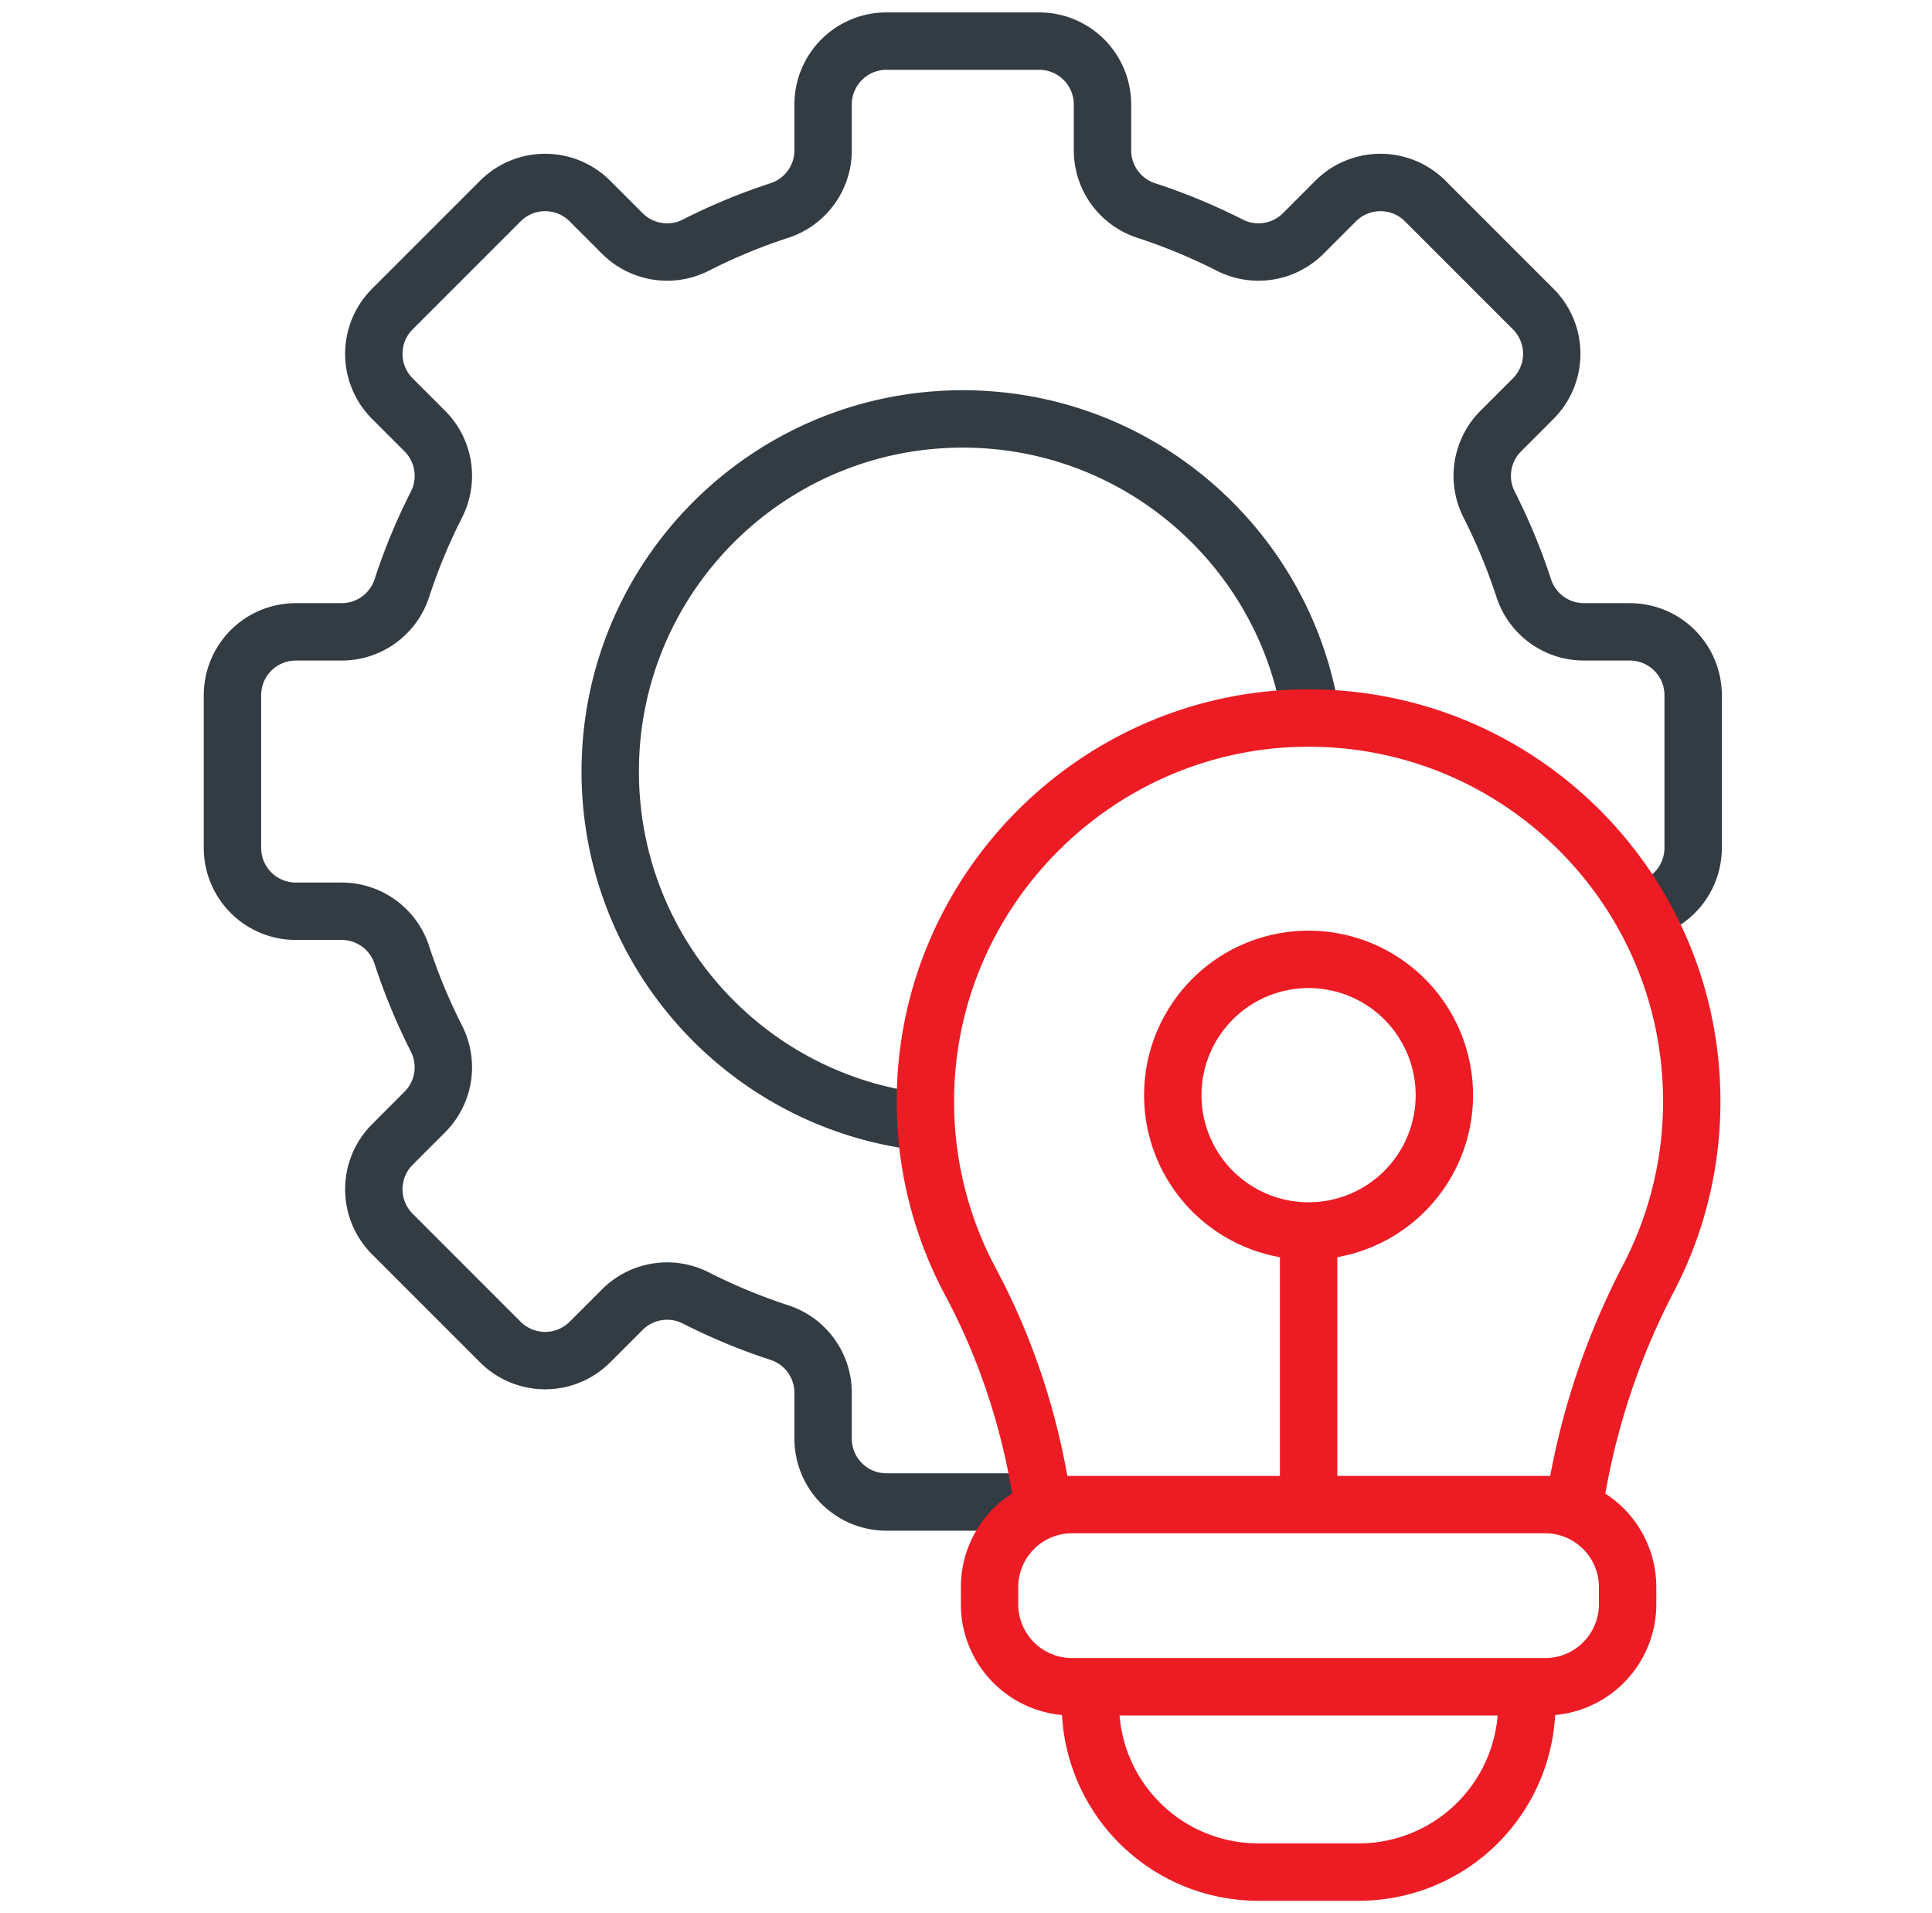
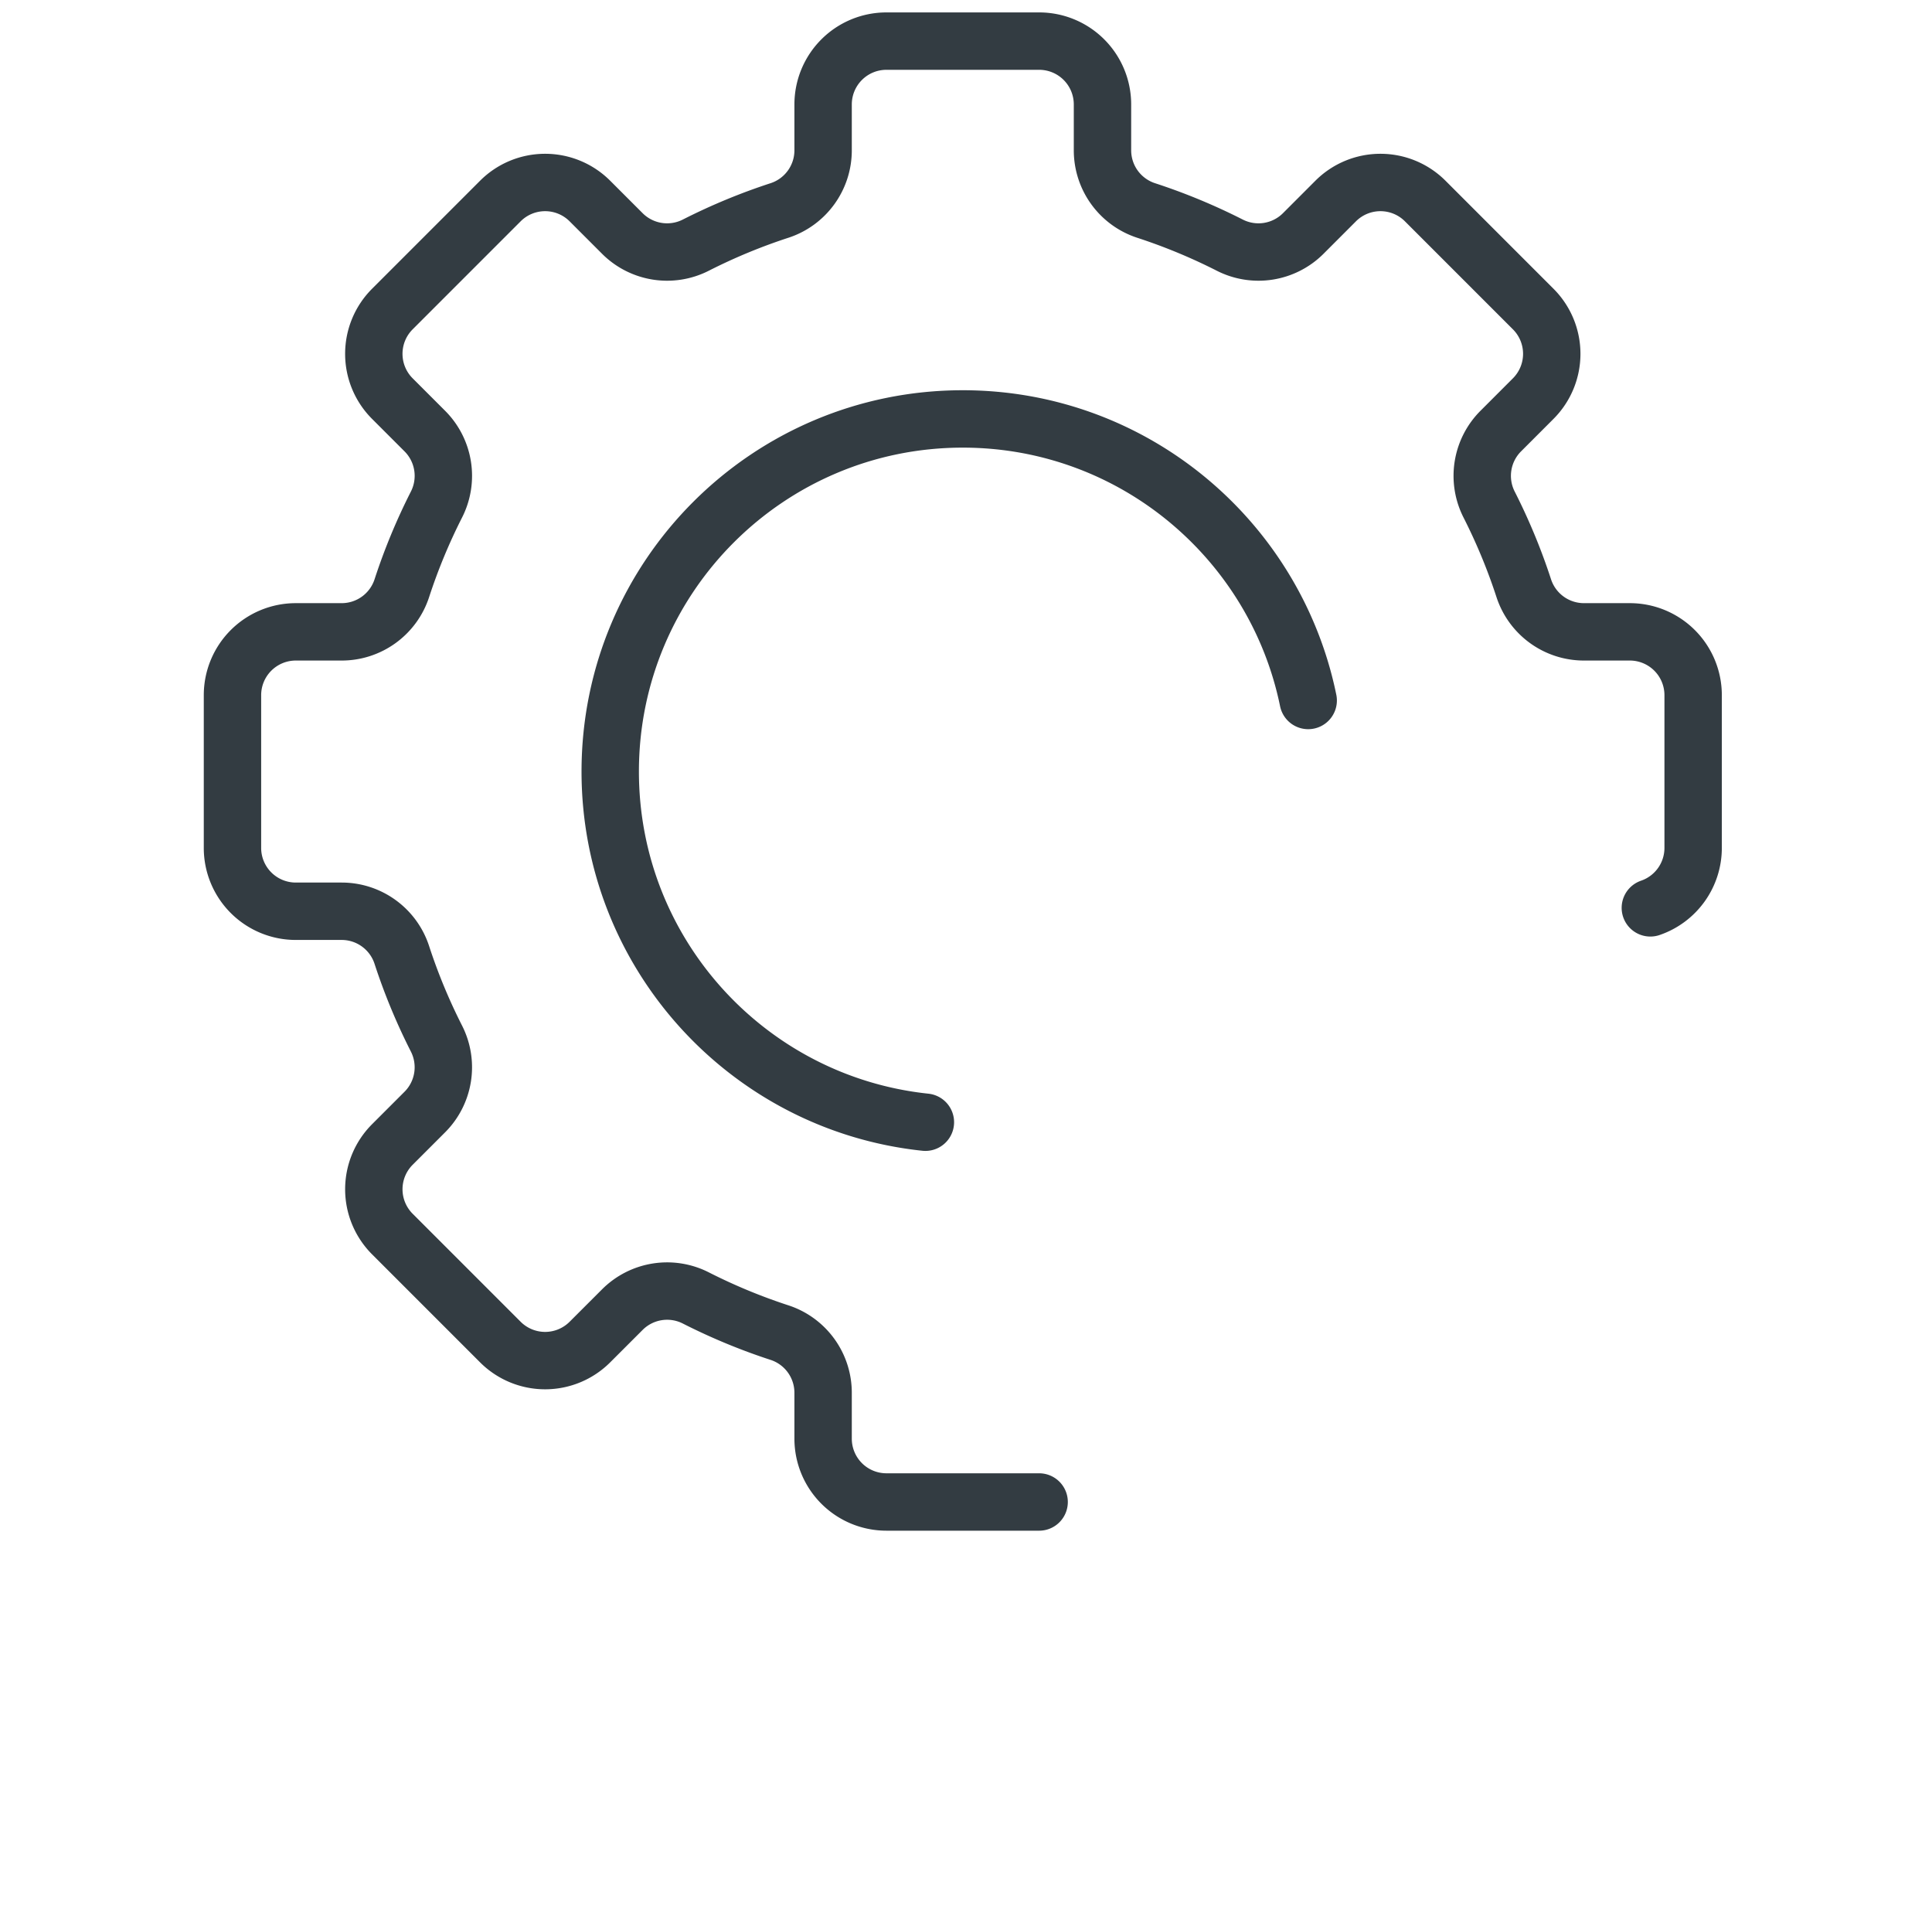
<svg xmlns="http://www.w3.org/2000/svg" width="101" height="100" fill="none">
  <path d="M86.276 47.452a3.312 3.312 0 0 0 2.237-3.133v-7.983a3.31 3.31 0 0 0-3.311-3.31h-2.399a3.31 3.31 0 0 1-3.145-2.282 30.642 30.642 0 0 0-1.81-4.37 3.31 3.31 0 0 1 .608-3.842l1.696-1.697a3.31 3.31 0 0 0 0-4.682l-5.645-5.645a3.31 3.31 0 0 0-4.682 0l-1.696 1.697a3.31 3.31 0 0 1-3.842.607 30.66 30.66 0 0 0-4.37-1.81 3.308 3.308 0 0 1-2.282-3.144V5.459a3.31 3.31 0 0 0-3.31-3.31H46.34a3.31 3.31 0 0 0-3.31 3.31v2.399c0 1.431-.921 2.7-2.282 3.144a30.637 30.637 0 0 0-4.37 1.81 3.31 3.31 0 0 1-3.842-.607l-1.697-1.697a3.31 3.31 0 0 0-4.682 0l-5.645 5.645a3.31 3.31 0 0 0 0 4.682l1.697 1.697a3.31 3.31 0 0 1 .608 3.842 30.665 30.665 0 0 0-1.81 4.37 3.308 3.308 0 0 1-3.145 2.282h-2.399a3.31 3.31 0 0 0-3.31 3.31v7.983a3.31 3.31 0 0 0 3.31 3.311h2.399c1.431 0 2.7.921 3.144 2.282a30.637 30.637 0 0 0 1.81 4.37 3.31 3.31 0 0 1-.607 3.842l-1.697 1.697a3.31 3.31 0 0 0 0 4.681l5.645 5.645a3.31 3.31 0 0 0 4.682 0l1.697-1.696a3.31 3.31 0 0 1 3.842-.608 30.637 30.637 0 0 0 4.37 1.81 3.308 3.308 0 0 1 2.282 3.145v2.399a3.31 3.31 0 0 0 3.31 3.31h7.983m-5.946-19.85c-9.26-.976-16.476-8.81-16.476-18.33 0-10.179 8.252-18.43 18.43-18.43 8.908 0 16.339 6.318 18.058 14.716" stroke="#333C42" stroke-width="3" stroke-miterlimit="10" stroke-linecap="round" stroke-linejoin="round" />
-   <path d="M82.33 78.507a37.862 37.862 0 0 1 3.858-11.71 19.943 19.943 0 0 0 2.252-9.234c0-11.158-9.123-20.185-20.316-20.03-10.814.15-19.628 8.995-19.745 19.81a19.945 19.945 0 0 0 2.359 9.66c1.84 3.437 3.059 7.153 3.682 10.981m26.352 10.182H56.047a4.316 4.316 0 0 1-4.316-4.316v-.892a4.316 4.316 0 0 1 4.316-4.316h24.725a4.316 4.316 0 0 1 4.316 4.316v.892a4.316 4.316 0 0 1-4.316 4.316Zm-9.734 9.685h-5.257a8.778 8.778 0 0 1-8.778-8.778v-.907h22.813v.907a8.778 8.778 0 0 1-8.778 8.778ZM68.41 65.124v12.86" stroke="#ED1C24" stroke-width="3" stroke-miterlimit="10" stroke-linecap="round" stroke-linejoin="round" />
-   <path d="M68.409 64.342a7.098 7.098 0 1 0 0-14.197 7.098 7.098 0 0 0 0 14.197Z" stroke="#ED1C24" stroke-width="3" stroke-miterlimit="10" stroke-linecap="round" stroke-linejoin="round" />
</svg>